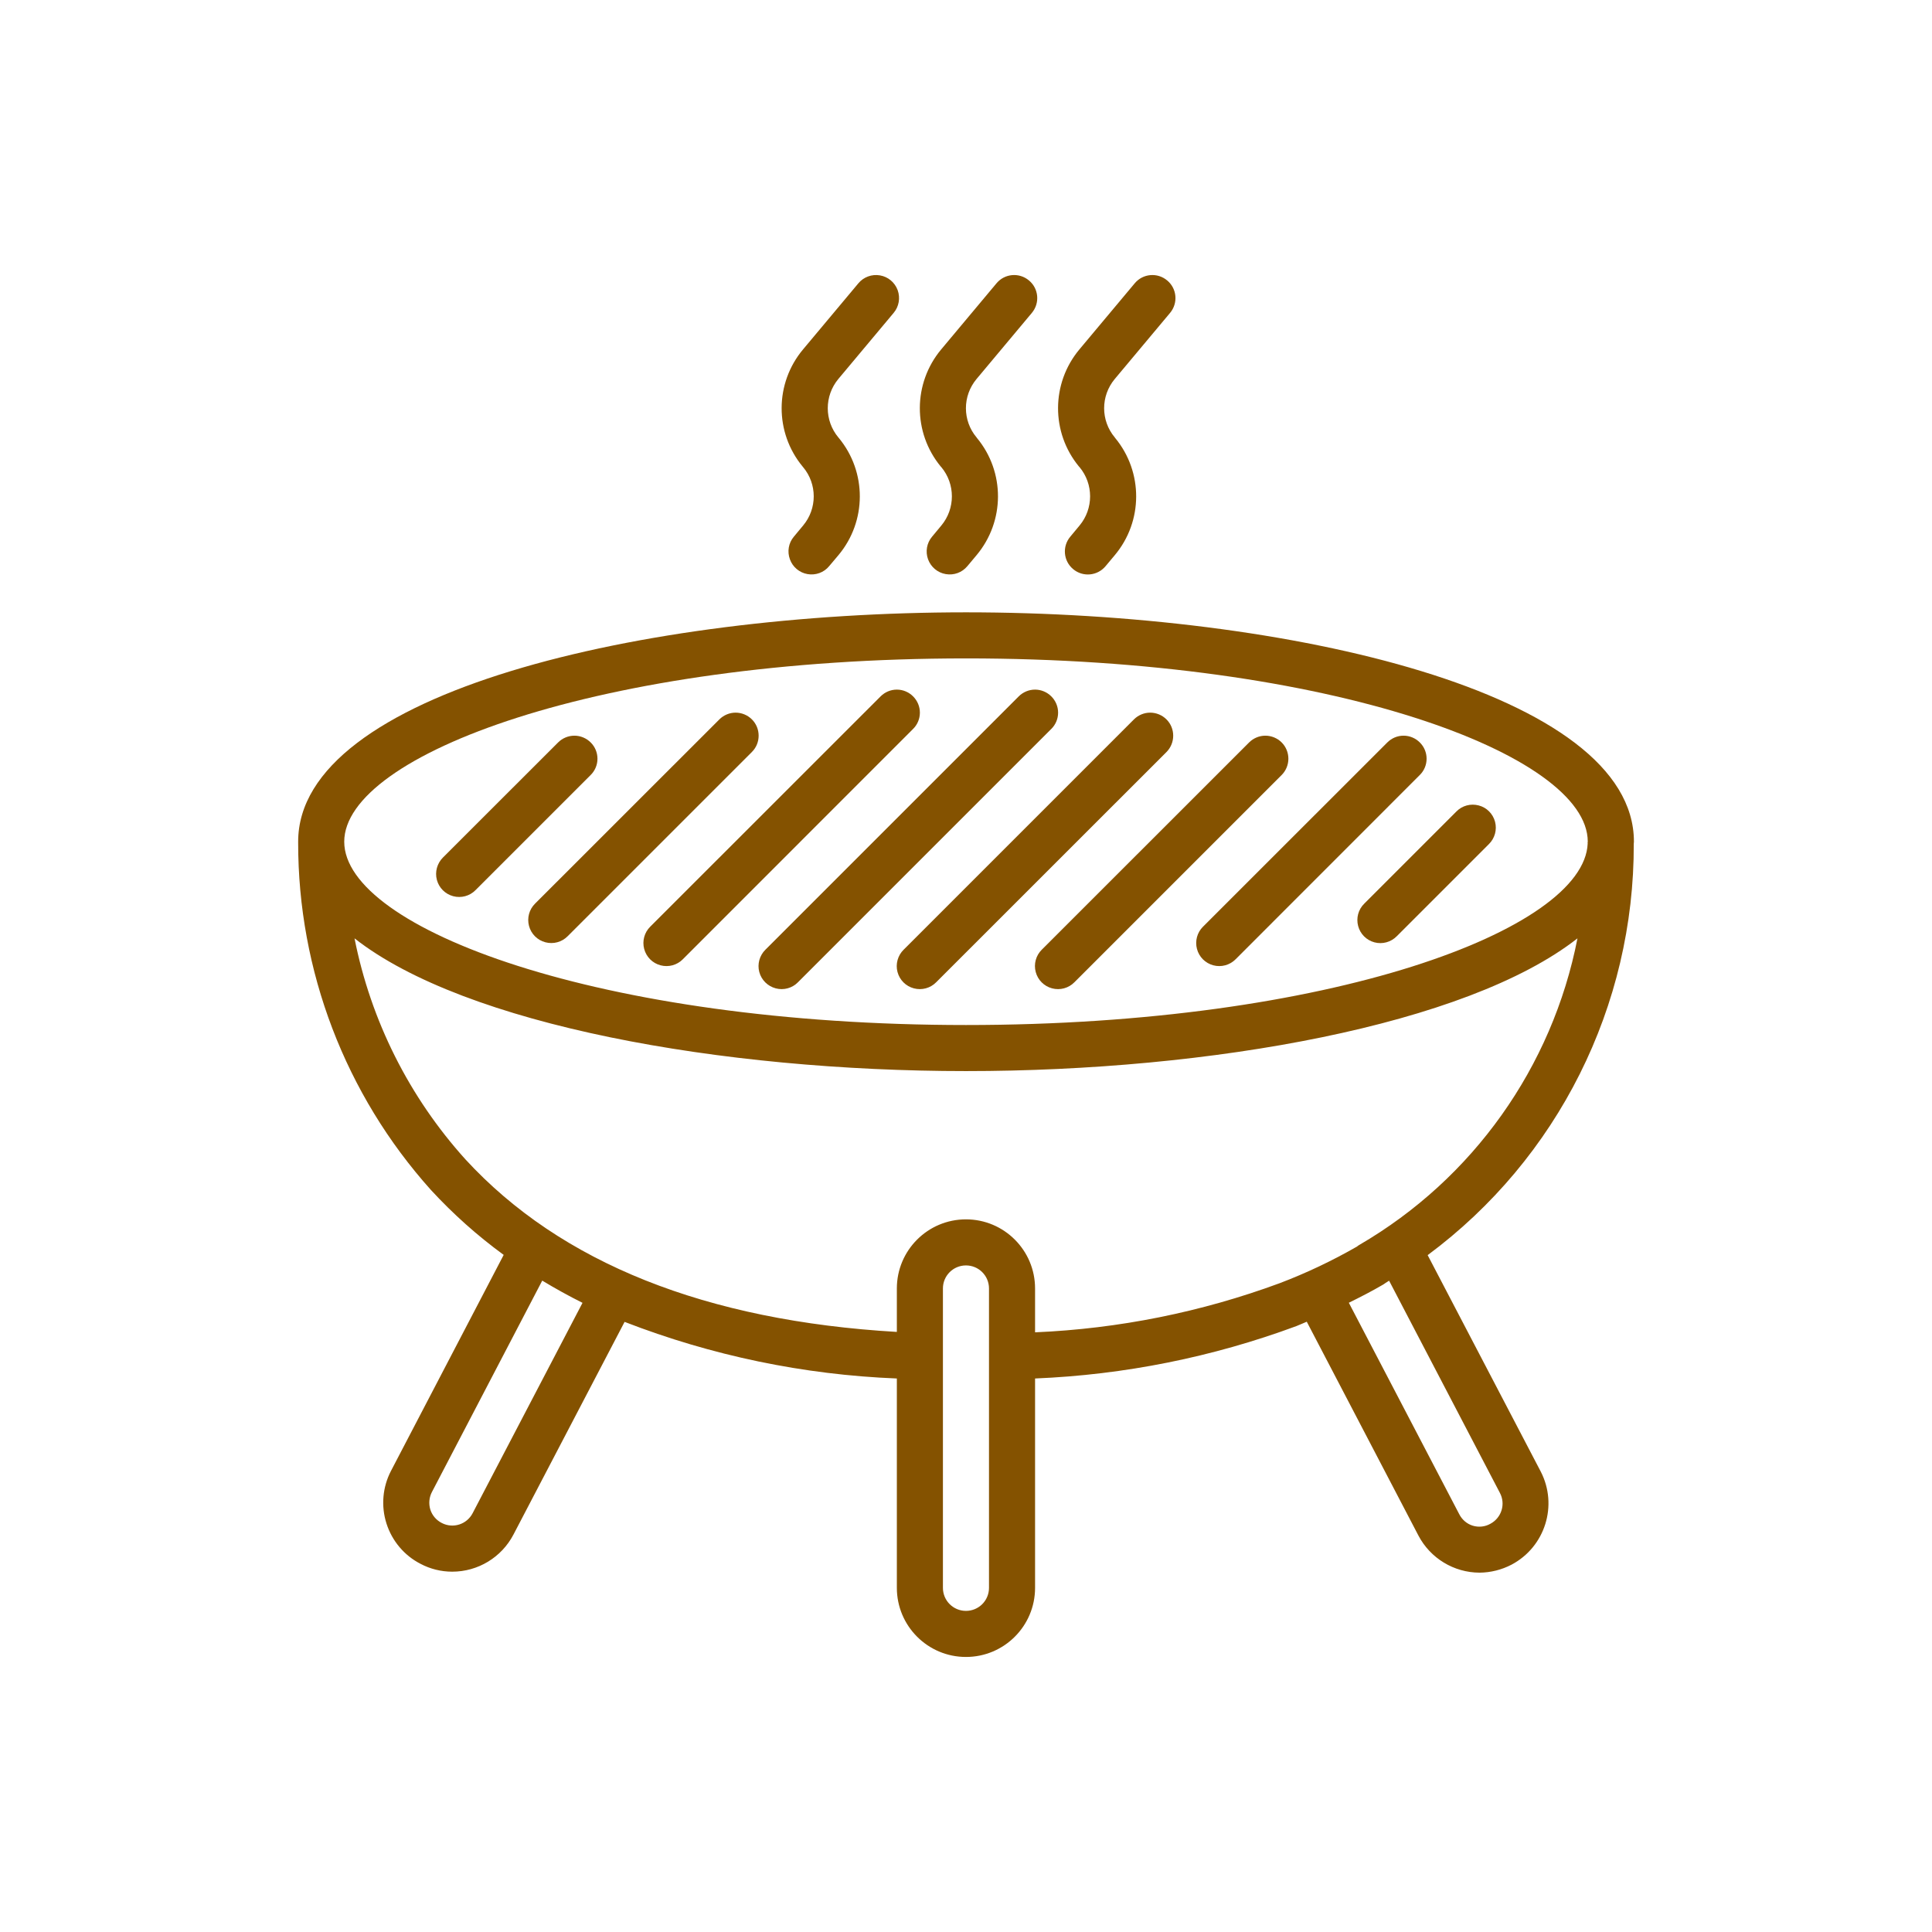
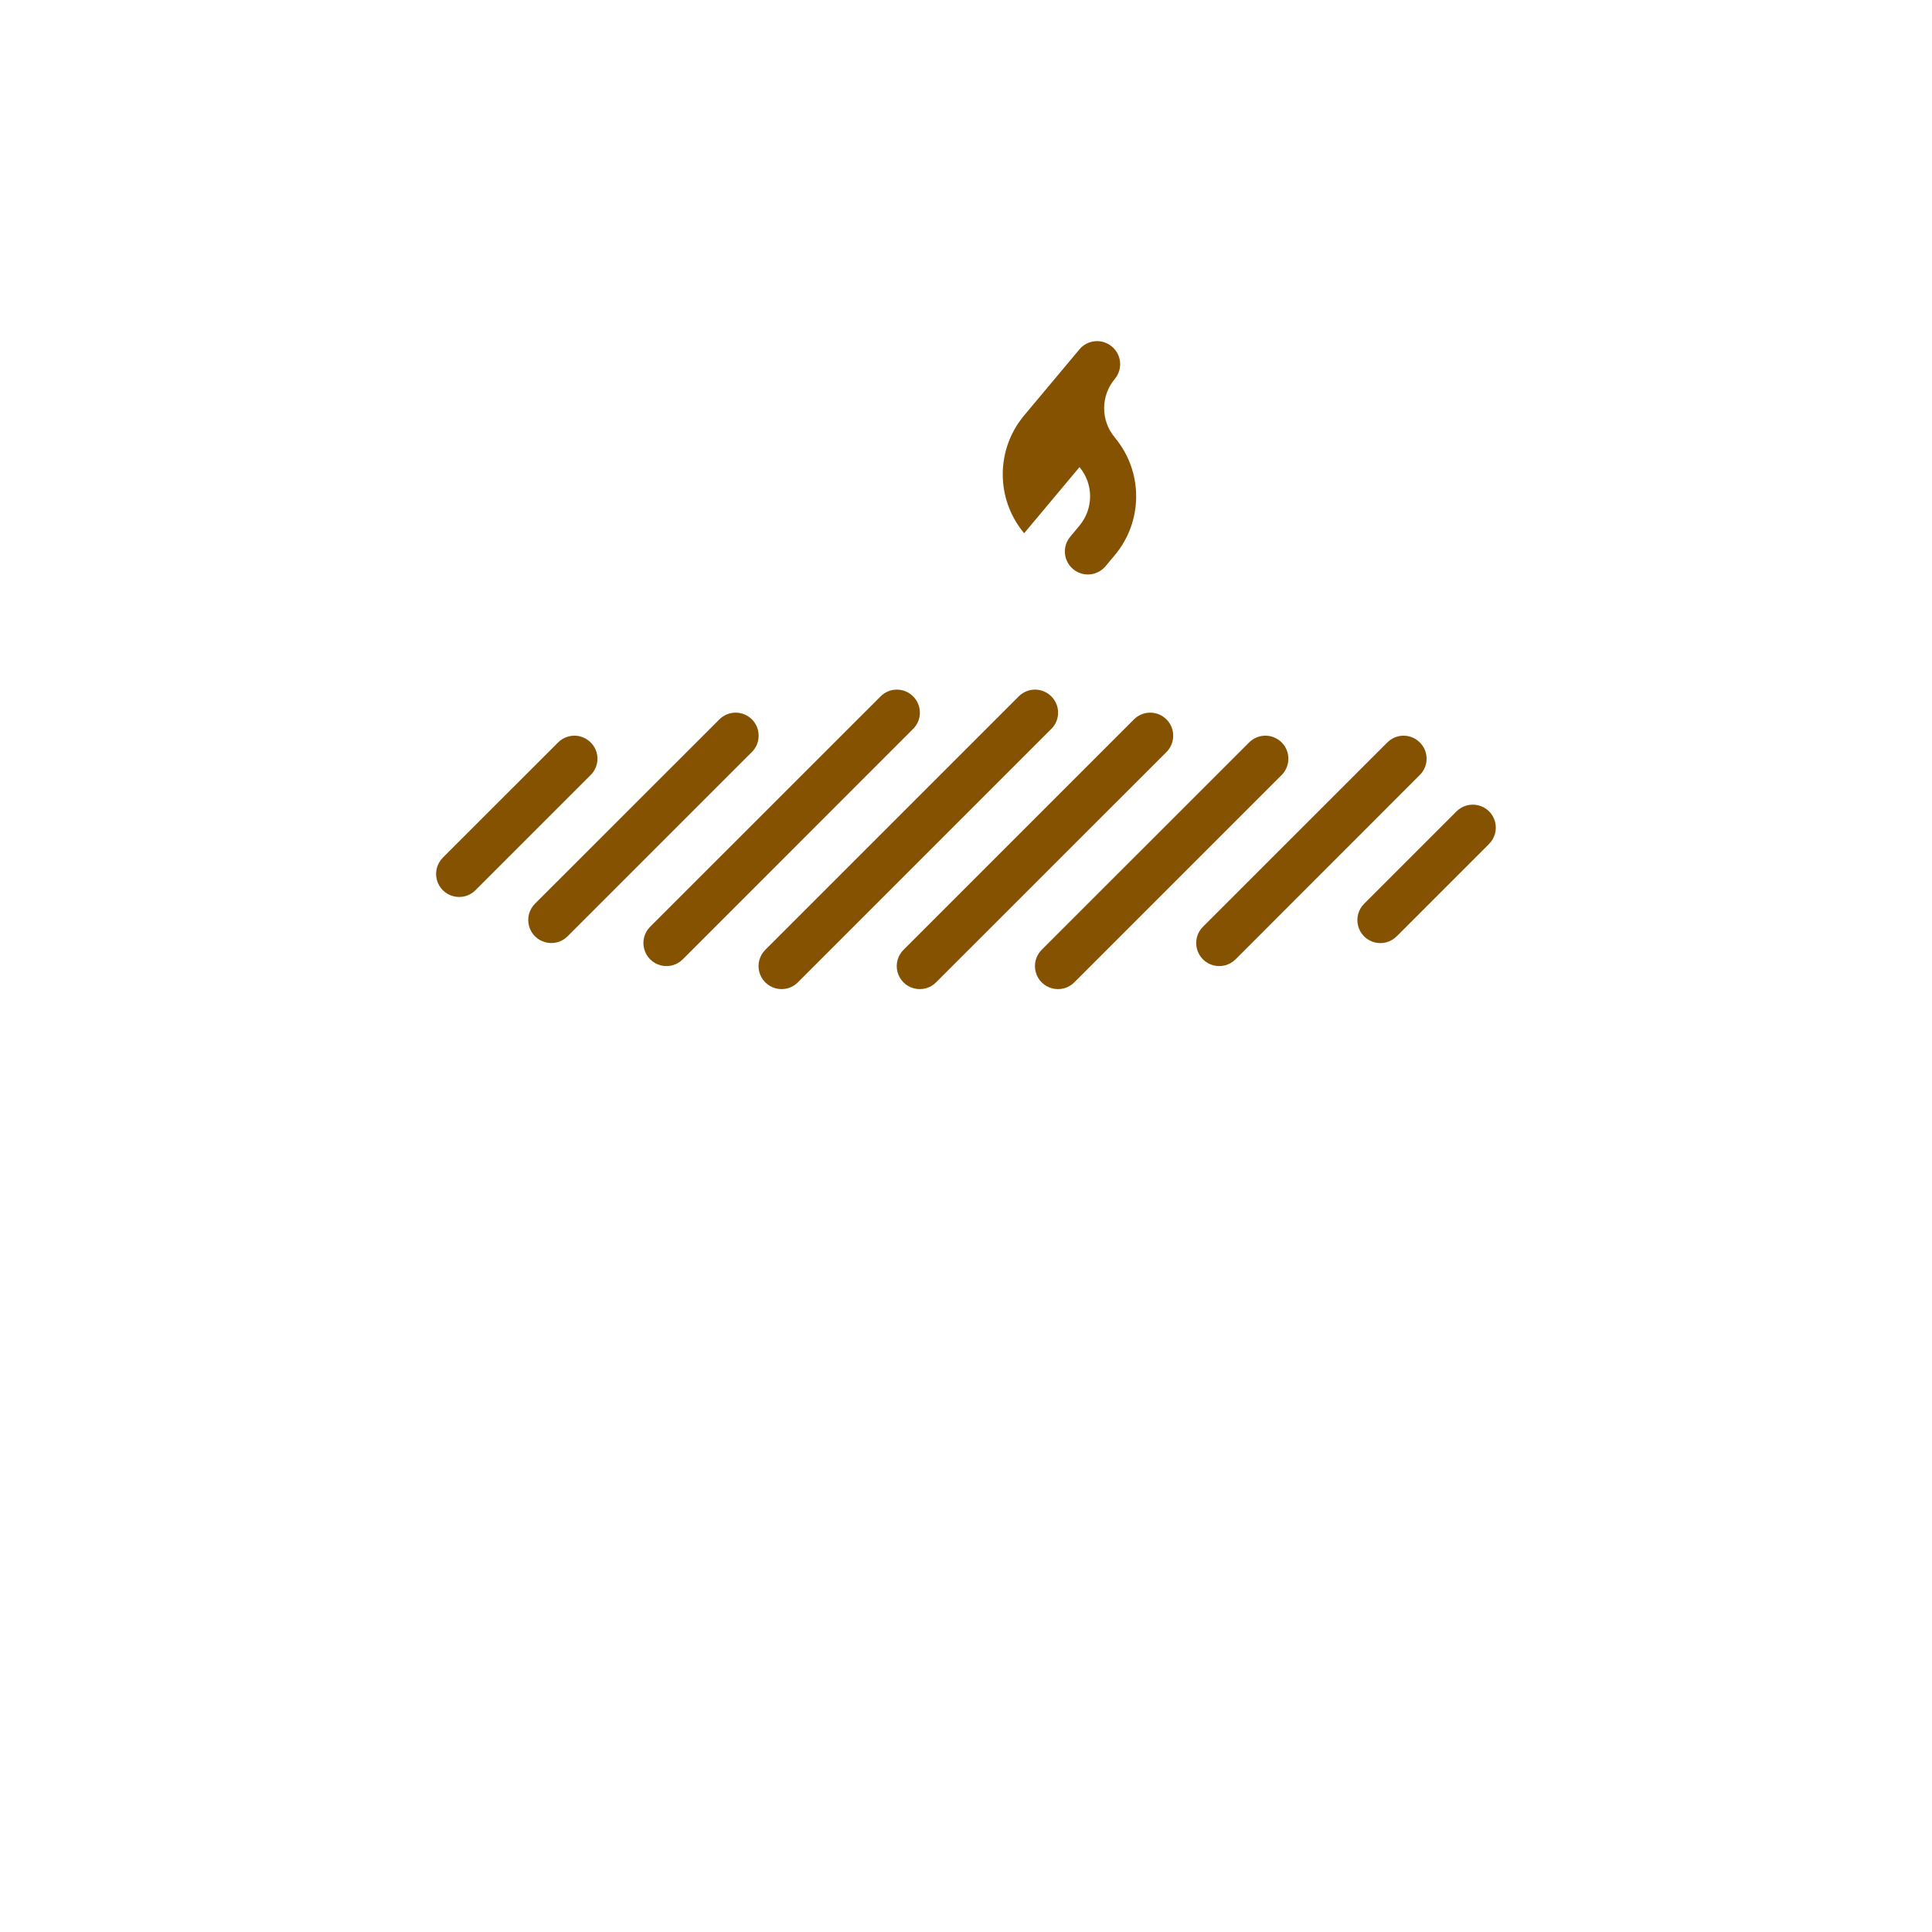
<svg xmlns="http://www.w3.org/2000/svg" xml:space="preserve" width="66px" height="66px" version="1.1" style="shape-rendering:geometricPrecision; text-rendering:geometricPrecision; image-rendering:optimizeQuality; fill-rule:evenodd; clip-rule:evenodd" viewBox="0 0 23.651 23.651">
  <defs>
    <style type="text/css">
   
    .fil0 {fill:none}
    .fil1 {fill:#845200}
   
  </style>
  </defs>
  <g id="Layer_x0020_1">
    <rect class="fil0" width="23.651" height="23.651" />
    <g id="_2233674708336">
-       <path class="fil1" d="M20 10.329c0,-0.009 0.002,-0.017 0.002,-0.025 0,-1.824 -4.213,-2.808 -8.176,-2.808 -3.964,0 -8.176,0.984 -8.176,2.808 0,0.003 0,0.006 0,0.009 -0.002,1.57 0.577,3.086 1.626,4.255 0.27,0.293 0.568,0.559 0.89,0.794l-1.38 2.645c-0.103,0.198 -0.123,0.43 -0.055,0.643 0.068,0.214 0.218,0.392 0.417,0.494 0.119,0.063 0.252,0.096 0.388,0.096 0.315,0 0.604,-0.175 0.75,-0.455l1.36 -2.603c1.065,0.413 2.191,0.648 3.333,0.693l0 2.563c0,0.467 0.379,0.846 0.846,0.846 0.467,0 0.846,-0.379 0.846,-0.846l0 -2.563c1.093,-0.045 2.172,-0.261 3.198,-0.641 0.043,-0.016 0.085,-0.037 0.128,-0.054l1.367 2.618c0.146,0.278 0.434,0.453 0.748,0.454 0.137,-0.001 0.271,-0.035 0.392,-0.098 0.411,-0.218 0.571,-0.726 0.357,-1.14l-1.384 -2.649c1.594,-1.182 2.53,-3.052 2.523,-5.036zm-8.174 -2.269c4.483,0 7.609,1.181 7.611,2.242 0,0.005 -0.002,0.01 -0.002,0.015l0.001 0.009c-0.044,1.056 -3.156,2.222 -7.61,2.222 -4.486,0 -7.612,-1.183 -7.612,-2.244 0,-1.062 3.126,-2.244 7.612,-2.244zm-6.04 10.464c-0.071,0.137 -0.239,0.191 -0.376,0.121 -0.068,-0.034 -0.119,-0.093 -0.142,-0.165 -0.022,-0.072 -0.015,-0.15 0.02,-0.216l1.35 -2.587c0.159,0.096 0.323,0.187 0.493,0.272l-1.345 2.575zm6.321 0.914c0,0.156 -0.126,0.282 -0.282,0.282 -0.156,0 -0.282,-0.126 -0.282,-0.282l0 -3.665c0,-0.156 0.126,-0.282 0.282,-0.282 0.156,0 0.282,0.126 0.282,0.282l0 3.665zm6.254 -1.163c0.073,0.136 0.021,0.305 -0.115,0.378 -0.066,0.038 -0.144,0.046 -0.217,0.024 -0.072,-0.022 -0.132,-0.074 -0.166,-0.142l-1.351 -2.587c0.14,-0.069 0.279,-0.14 0.414,-0.219 0.012,-0.006 0.022,-0.014 0.033,-0.022 0.015,-0.009 0.03,-0.019 0.046,-0.029l1.356 2.597zm-1.719 -3.036c-0.011,0.006 -0.021,0.013 -0.03,0.021 -0.303,0.174 -0.619,0.324 -0.945,0.448 -0.961,0.355 -1.972,0.558 -2.996,0.602l0 -0.537c0,-0.467 -0.379,-0.846 -0.846,-0.846 -0.467,0 -0.846,0.379 -0.846,0.846l0 0.532c-2.334,-0.136 -4.113,-0.842 -5.281,-2.112 -0.689,-0.763 -1.158,-1.698 -1.358,-2.706 1.353,1.062 4.49,1.625 7.486,1.625 2.995,0 6.131,-0.563 7.485,-1.625 -0.308,1.577 -1.281,2.944 -2.669,3.752z" />
      <path class="fil1" d="M5.548 10.971c0.098,0.026 0.202,-0.002 0.273,-0.074l1.41 -1.41c0.053,-0.052 0.083,-0.124 0.083,-0.199 0,-0.075 -0.03,-0.147 -0.083,-0.199 -0.053,-0.053 -0.125,-0.083 -0.199,-0.083 -0.075,0 -0.147,0.03 -0.2,0.083l-1.41 1.409c-0.071,0.071 -0.1,0.176 -0.074,0.273 0.026,0.098 0.102,0.174 0.2,0.2z" />
      <path class="fil1" d="M6.476 11.335c0.026,0.098 0.102,0.174 0.2,0.2 0.098,0.026 0.202,-0.002 0.273,-0.074l2.256 -2.256c0.053,-0.053 0.082,-0.124 0.082,-0.199 0,-0.075 -0.029,-0.146 -0.082,-0.199 -0.053,-0.053 -0.125,-0.083 -0.2,-0.083 -0.074,0 -0.146,0.03 -0.199,0.083l-2.256 2.255c-0.072,0.071 -0.1,0.176 -0.074,0.273z" />
      <path class="fil1" d="M7.886 11.617c0.026,0.098 0.102,0.174 0.2,0.2 0.098,0.026 0.202,-0.002 0.273,-0.074l2.819 -2.82c0.053,-0.052 0.083,-0.124 0.083,-0.199 0,-0.075 -0.03,-0.146 -0.083,-0.199 -0.053,-0.053 -0.124,-0.083 -0.199,-0.083 -0.075,0 -0.146,0.03 -0.199,0.083l-2.82 2.819c-0.072,0.071 -0.1,0.176 -0.074,0.273z" />
      <path class="fil1" d="M9.295 11.899c0.026,0.098 0.103,0.174 0.201,0.2 0.097,0.026 0.201,-0.002 0.272,-0.074l3.102 -3.102c0.053,-0.052 0.083,-0.124 0.083,-0.199 0,-0.075 -0.03,-0.146 -0.083,-0.199 -0.053,-0.053 -0.125,-0.083 -0.199,-0.083 -0.075,0 -0.147,0.03 -0.2,0.083l-3.101 3.101c-0.072,0.071 -0.101,0.176 -0.075,0.273z" />
      <path class="fil1" d="M10.987 11.899c0.026,0.098 0.102,0.174 0.2,0.2 0.098,0.026 0.202,-0.002 0.273,-0.074l2.82 -2.819c0.053,-0.054 0.082,-0.125 0.082,-0.2 0,-0.075 -0.029,-0.146 -0.082,-0.199 -0.053,-0.053 -0.125,-0.083 -0.2,-0.083 -0.074,0 -0.146,0.03 -0.199,0.083l-2.819 2.819c-0.072,0.071 -0.101,0.176 -0.075,0.273z" />
      <path class="fil1" d="M12.679 11.899c0.026,0.098 0.102,0.174 0.2,0.2 0.098,0.026 0.202,-0.002 0.273,-0.074l2.538 -2.538c0.052,-0.052 0.082,-0.124 0.082,-0.199 0,-0.075 -0.03,-0.147 -0.082,-0.199 -0.053,-0.053 -0.125,-0.083 -0.2,-0.083 -0.074,0 -0.146,0.03 -0.199,0.083l-2.538 2.537c-0.072,0.071 -0.1,0.176 -0.074,0.273z" />
      <path class="fil1" d="M14.653 11.617c0.026,0.098 0.102,0.174 0.2,0.2 0.097,0.026 0.202,-0.002 0.273,-0.074l2.255 -2.256c0.053,-0.052 0.083,-0.124 0.083,-0.199 0,-0.075 -0.03,-0.147 -0.083,-0.199 -0.053,-0.053 -0.124,-0.083 -0.199,-0.083 -0.075,0 -0.146,0.03 -0.199,0.083l-2.256 2.255c-0.072,0.071 -0.1,0.176 -0.074,0.273z" />
      <path class="fil1" d="M16.626 11.336c0.026,0.098 0.102,0.174 0.2,0.2 0.098,0.026 0.202,-0.003 0.273,-0.075l1.128 -1.128c0.072,-0.071 0.101,-0.175 0.075,-0.273 -0.026,-0.098 -0.102,-0.175 -0.2,-0.2 -0.098,-0.026 -0.203,0.002 -0.273,0.074l-1.128 1.128c-0.073,0.071 -0.101,0.176 -0.075,0.274z" />
-       <path class="fil1" d="M9.831 5.718c0.174,0.207 0.174,0.509 0,0.716l-0.113 0.136c-0.065,0.077 -0.083,0.182 -0.048,0.277 0.034,0.095 0.117,0.164 0.216,0.181 0.099,0.017 0.2,-0.019 0.264,-0.097l0.114 -0.135c0.347,-0.414 0.349,-1.017 0.005,-1.434l-0.006 -0.007c-0.173,-0.207 -0.173,-0.508 0,-0.716l0.677 -0.809c0.065,-0.077 0.083,-0.183 0.049,-0.278 -0.035,-0.095 -0.117,-0.164 -0.217,-0.181 -0.099,-0.017 -0.2,0.02 -0.264,0.097l-0.677 0.809c-0.348,0.415 -0.35,1.018 -0.005,1.435l0.005 0.006z" />
-       <path class="fil1" d="M11.523 5.718c0.173,0.207 0.173,0.509 0,0.716l-0.113 0.136c-0.065,0.077 -0.083,0.182 -0.049,0.277 0.035,0.095 0.117,0.164 0.217,0.181 0.099,0.017 0.199,-0.019 0.264,-0.097l0.113 -0.135c0.347,-0.414 0.35,-1.017 0.005,-1.434l-0.005 -0.007c-0.174,-0.207 -0.174,-0.508 0,-0.716l0.677 -0.809c0.1,-0.12 0.084,-0.298 -0.036,-0.397 -0.119,-0.1 -0.297,-0.085 -0.397,0.035l-0.677 0.809c-0.347,0.415 -0.349,1.018 -0.005,1.435l0.006 0.006z" />
-       <path class="fil1" d="M13.215 5.718c0.173,0.207 0.173,0.509 0,0.716l-0.113 0.136c-0.1,0.119 -0.085,0.297 0.035,0.397 0.119,0.1 0.297,0.084 0.397,-0.036l0.113 -0.135c0.347,-0.414 0.349,-1.017 0.005,-1.434l-0.005 -0.007c-0.174,-0.207 -0.174,-0.508 0,-0.716l0.677 -0.809c0.1,-0.12 0.084,-0.298 -0.036,-0.397 -0.119,-0.1 -0.297,-0.085 -0.397,0.035l-0.677 0.809c-0.347,0.415 -0.349,1.018 -0.005,1.435l0.006 0.006z" />
+       <path class="fil1" d="M13.215 5.718c0.173,0.207 0.173,0.509 0,0.716l-0.113 0.136c-0.1,0.119 -0.085,0.297 0.035,0.397 0.119,0.1 0.297,0.084 0.397,-0.036l0.113 -0.135c0.347,-0.414 0.349,-1.017 0.005,-1.434l-0.005 -0.007c-0.174,-0.207 -0.174,-0.508 0,-0.716c0.1,-0.12 0.084,-0.298 -0.036,-0.397 -0.119,-0.1 -0.297,-0.085 -0.397,0.035l-0.677 0.809c-0.347,0.415 -0.349,1.018 -0.005,1.435l0.006 0.006z" />
    </g>
  </g>
</svg>